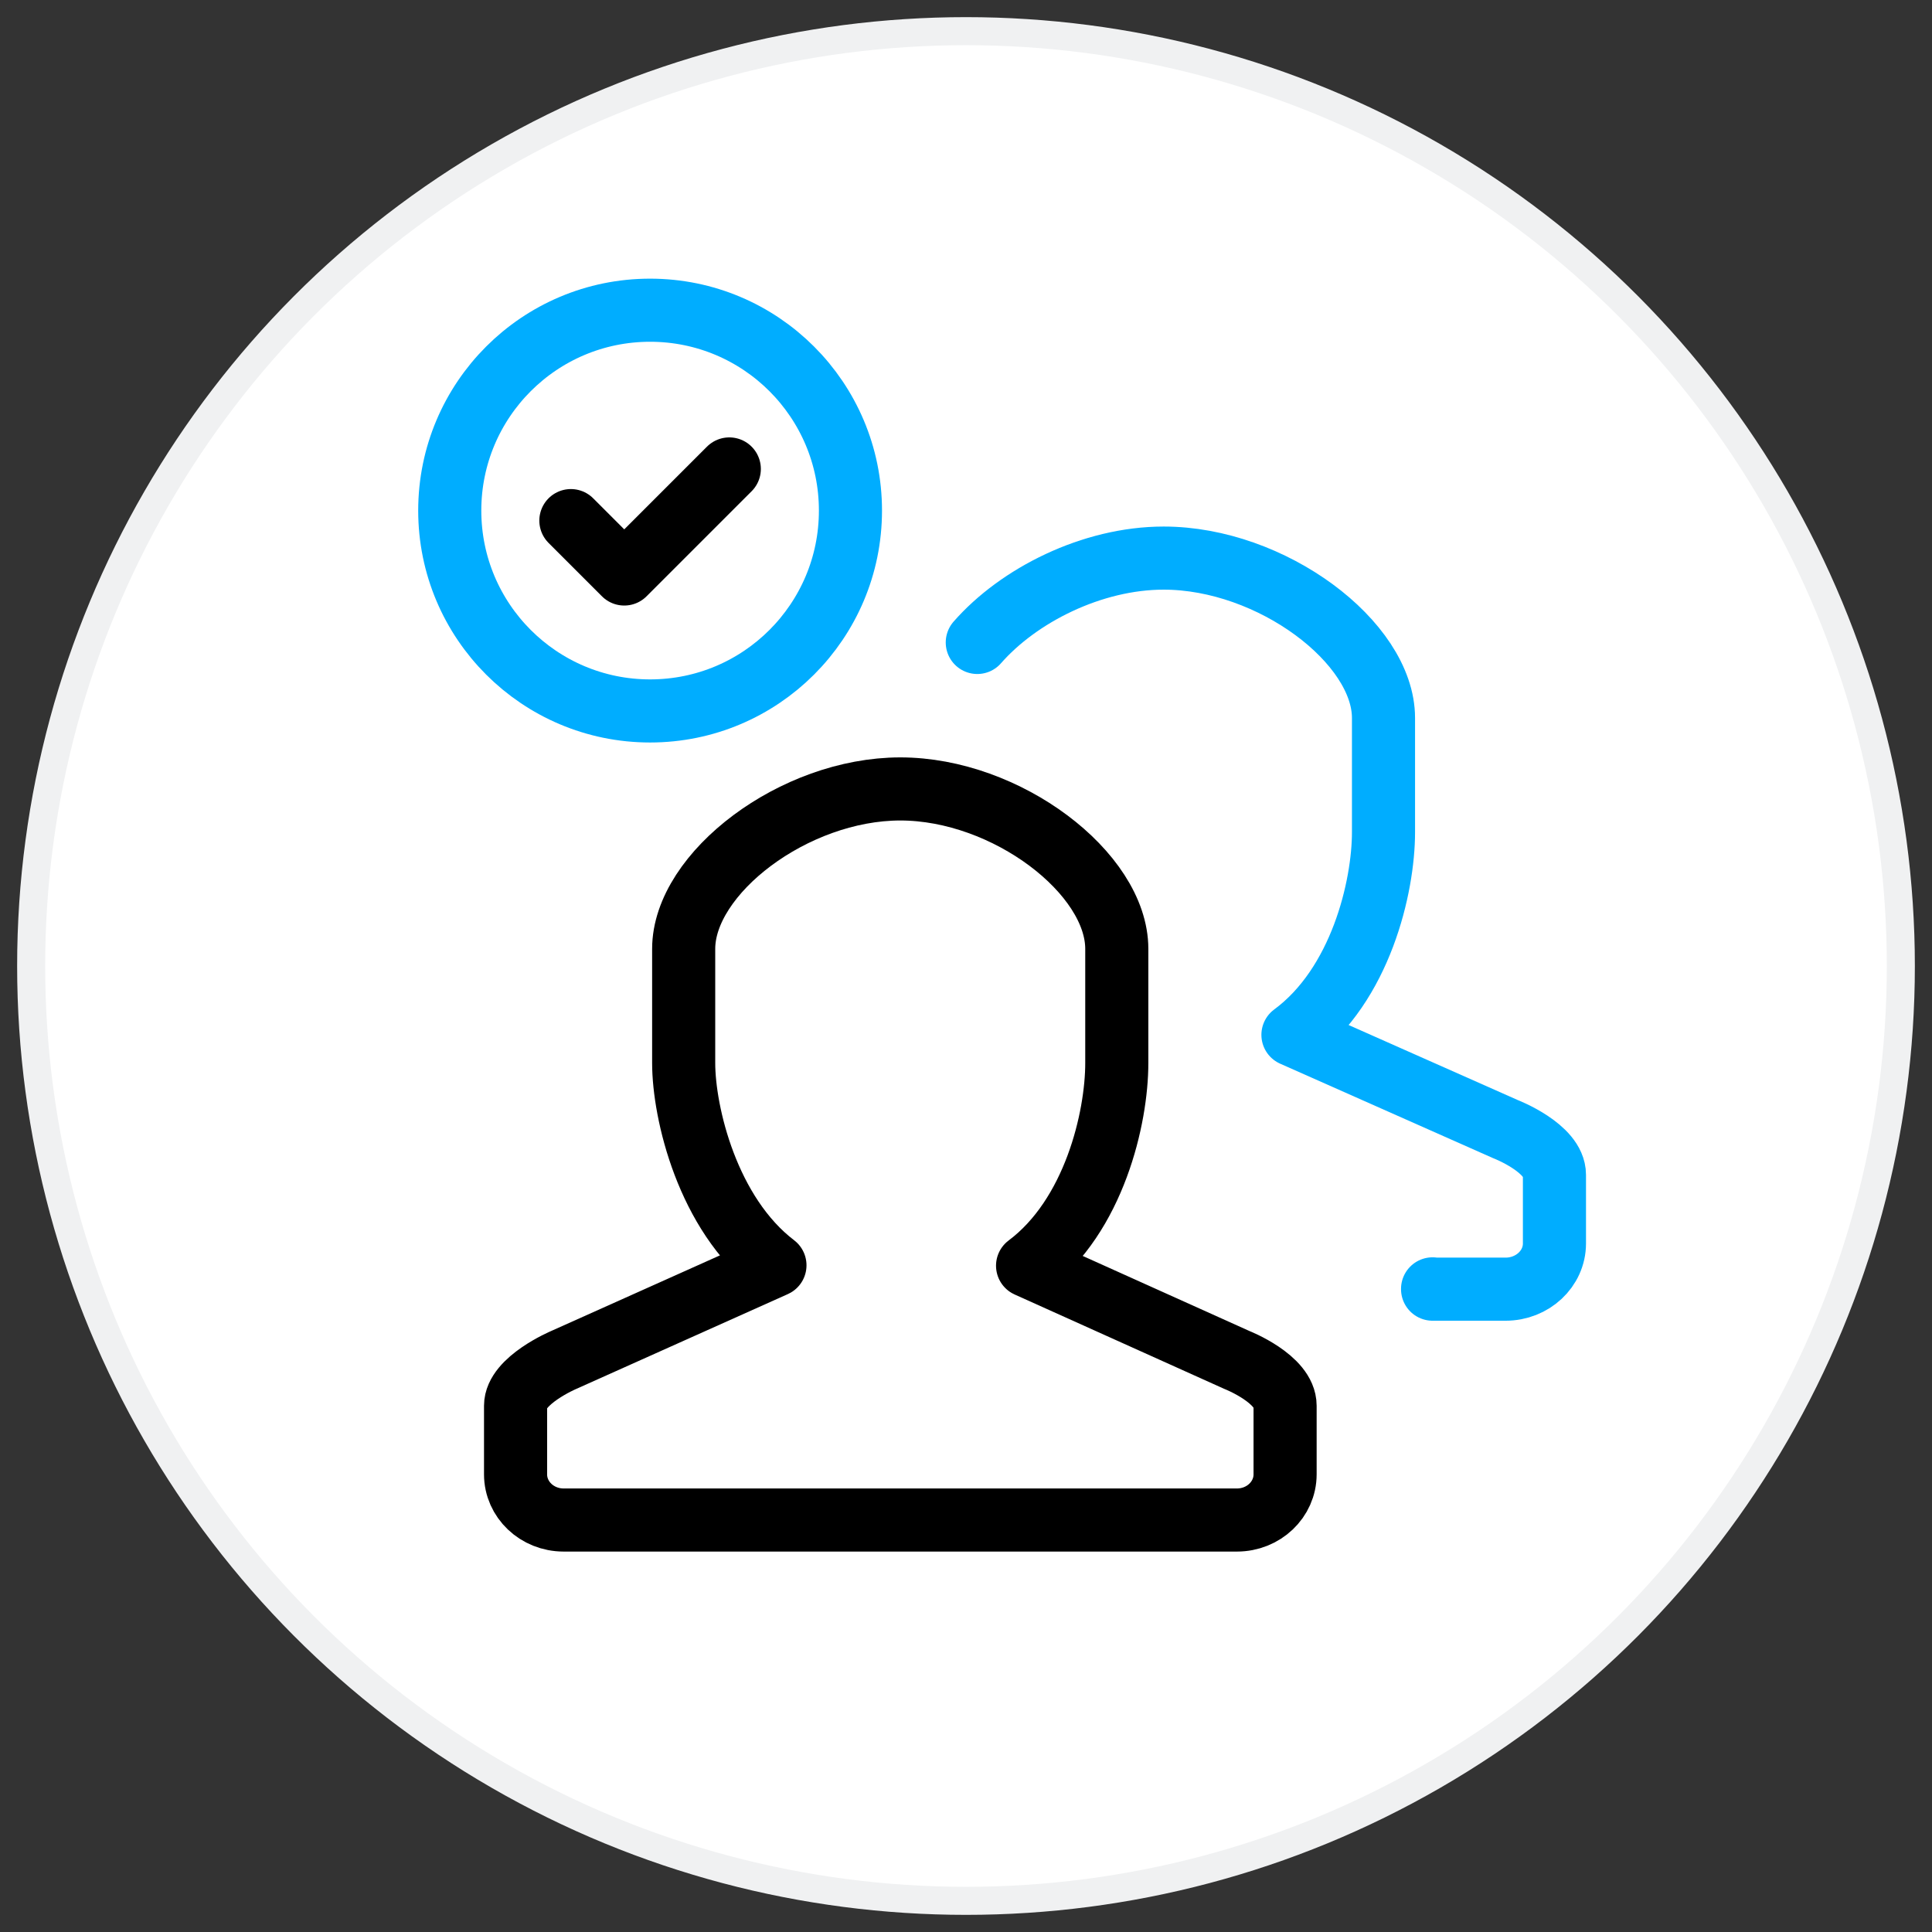
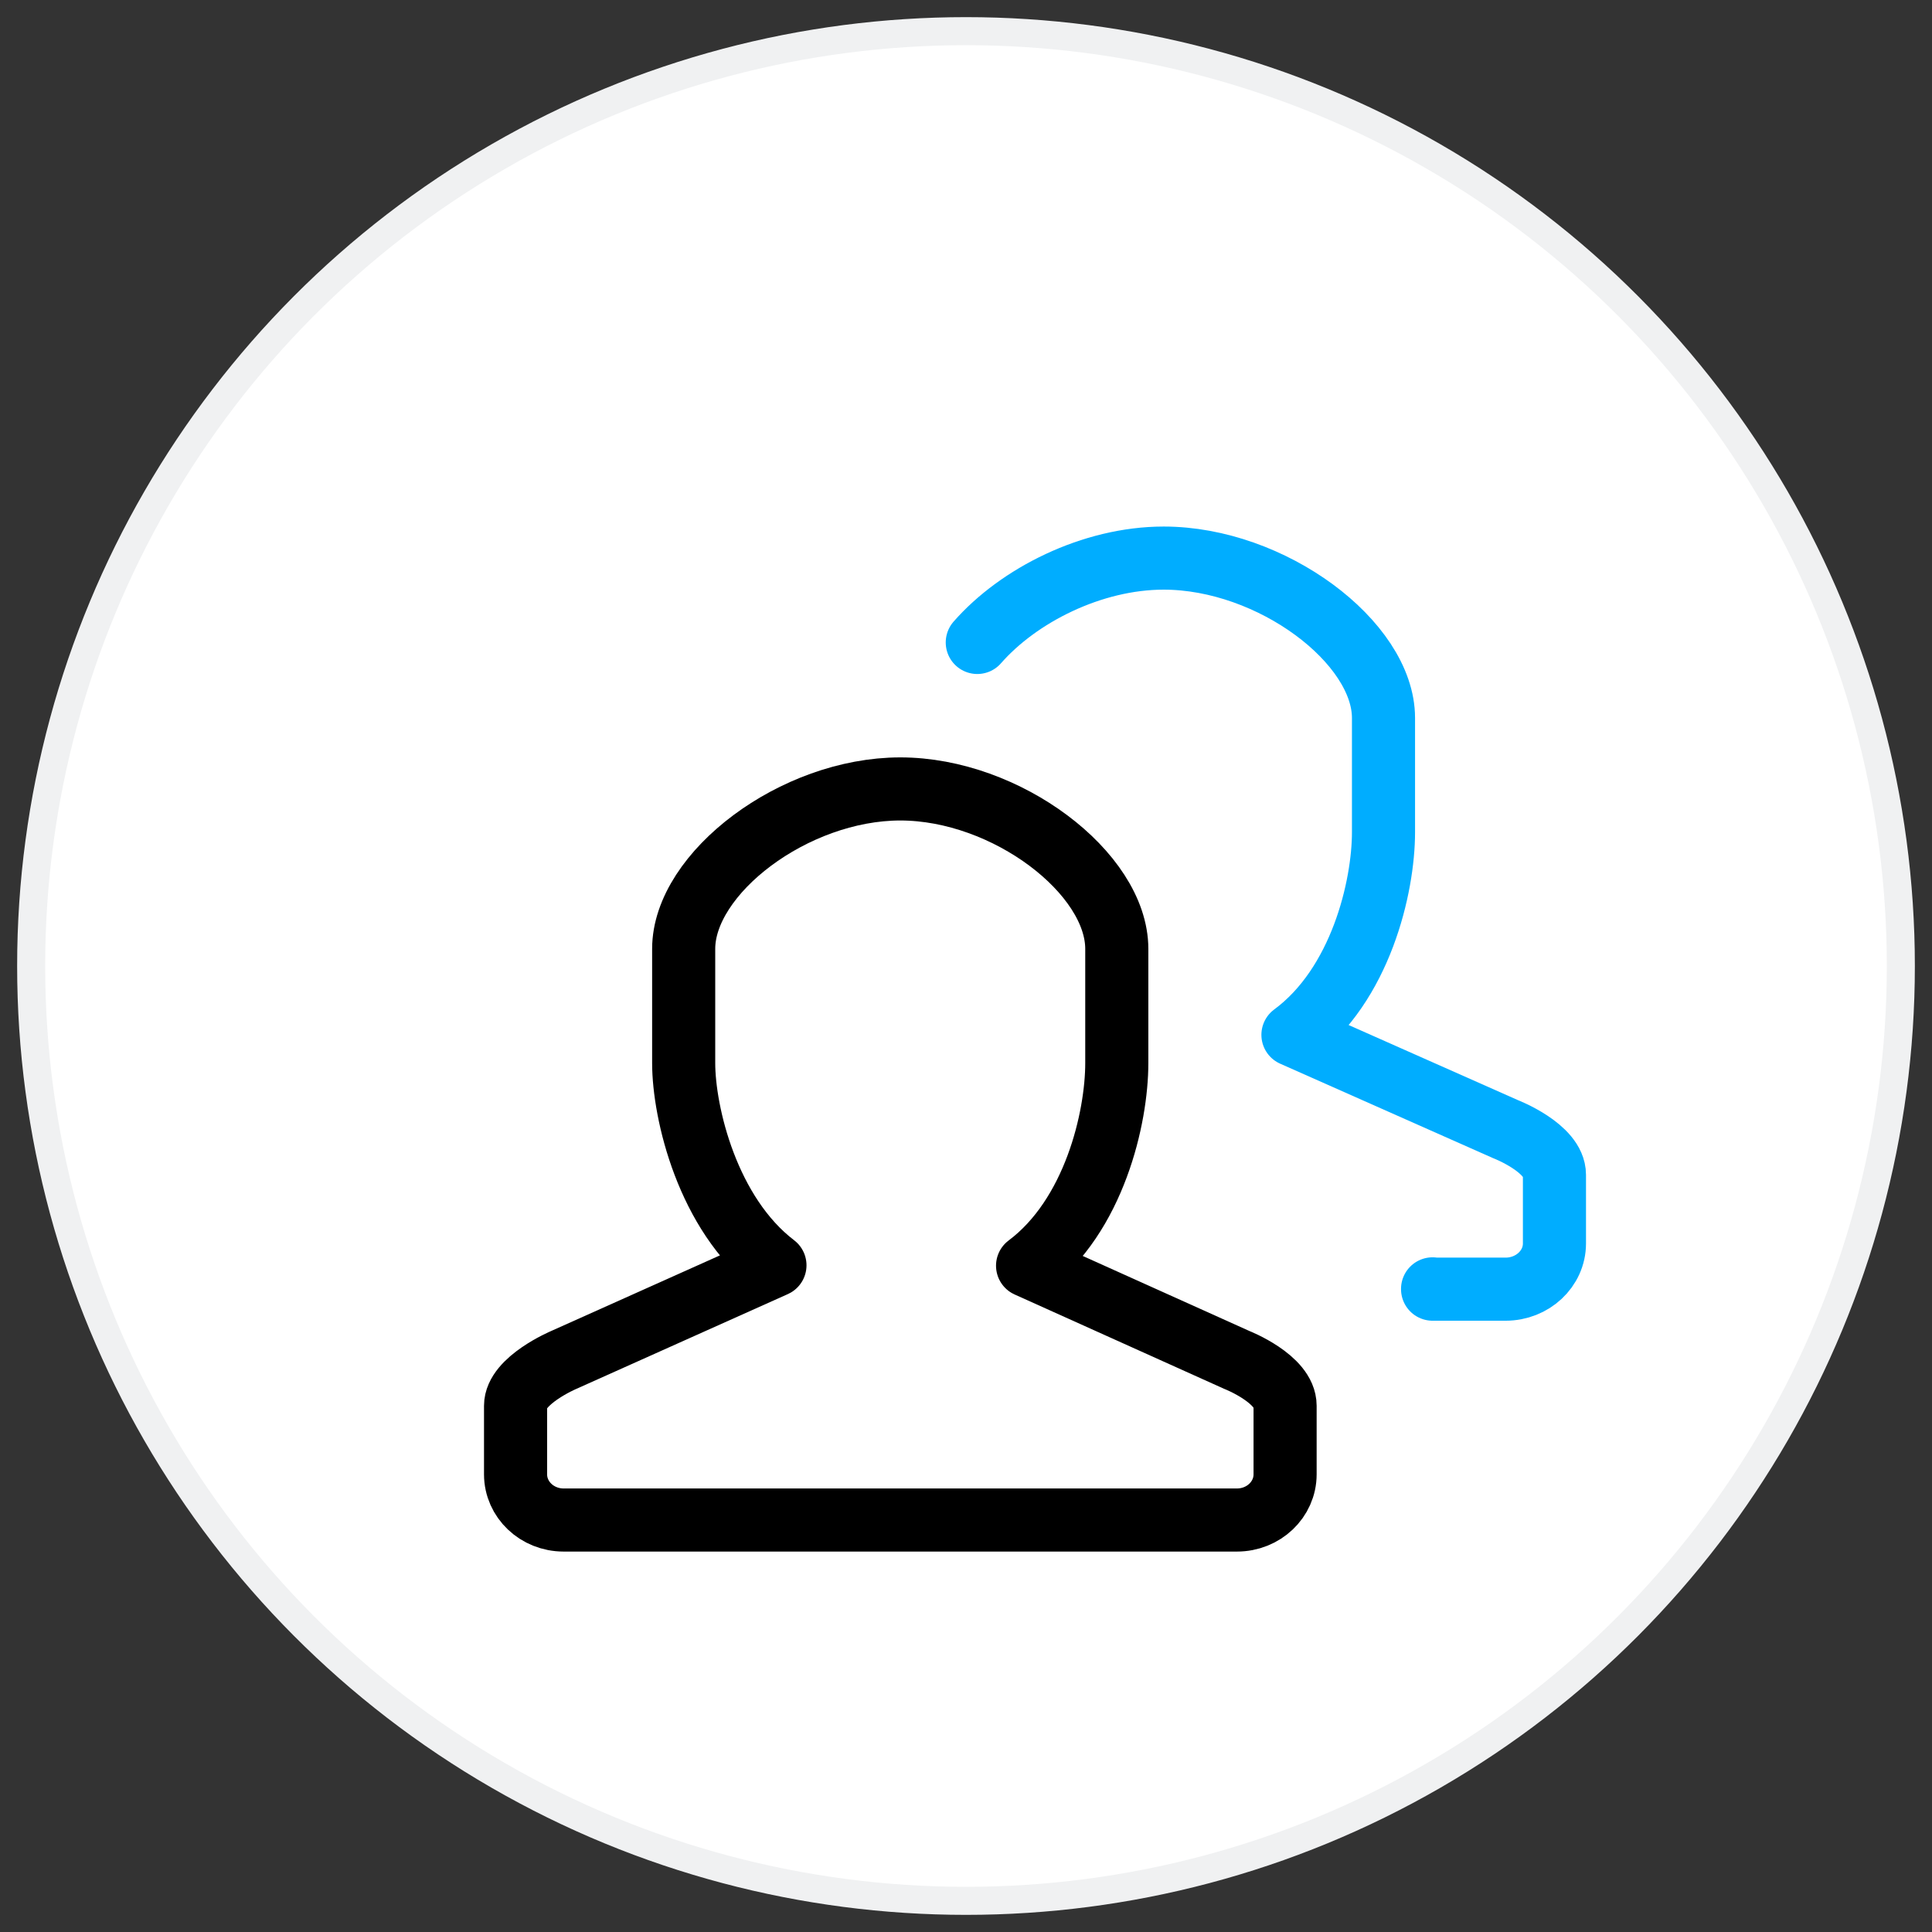
<svg xmlns="http://www.w3.org/2000/svg" width="62px" height="62px" viewBox="0 0 62 62" version="1.1">
  <rect x="0" y="0" width="62" height="62" fill="#333333" stroke="none" />
  <title>icon-partner-and-customer@2x</title>
  <g id="SOURCE" stroke="none" stroke-width="1" fill="none" fill-rule="evenodd">
    <g id="trust-center" transform="translate(-239, -776)">
      <g id="icon-partner-and-customer" transform="translate(240, 777)">
        <circle id="Oval-Copy-3" stroke="#F0F1F2" stroke-width="0.9" fill="#FFFFFF" cx="30" cy="30" r="30" />
        <g id="Group-9" transform="translate(13.433, 8.955)" stroke-linecap="round" stroke-linejoin="round" stroke-width="2.025">
          <path d="M31.54,31.406 L31.54,31.416 L33.883,31.416 C34.748,31.416 35.451,30.759 35.451,29.949 L35.451,27.747 C35.451,26.886 33.882,26.281 33.882,26.281 L27.059,23.254 C29.231,21.655 29.965,18.512 29.965,16.752 L29.965,13.086 C29.965,10.659 26.373,7.955 22.911,7.955 C20.61,7.955 18.252,9.15 16.929,10.662" id="Stroke-1" stroke="#00ADFF" />
          <path d="M25.263,38.824 C26.116,38.824 26.807,38.168 26.807,37.358 L26.807,35.157 C26.807,34.295 25.263,33.689 25.263,33.689 L18.543,30.663 C20.682,29.063 21.406,25.922 21.406,24.16 L21.406,20.495 C21.406,18.067 17.868,15.363 14.459,15.363 C11.049,15.363 7.507,18.067 7.507,20.495 L7.507,24.16 C7.507,25.762 8.276,29.003 10.436,30.65 L3.654,33.689 C3.654,33.689 2.112,34.344 2.112,35.157 L2.112,37.358 C2.112,38.168 2.801,38.824 3.654,38.824 L25.263,38.824 Z" id="Stroke-3" stroke="#000000" />
-           <path d="M12.859,6.43 C12.859,9.981 9.981,12.86 6.429,12.86 C2.878,12.86 0,9.981 0,6.43 C0,2.879 2.878,0 6.429,0 C9.981,0 12.859,2.879 12.859,6.43 Z" id="Stroke-5" stroke="#00ADFF" />
-           <polyline id="Stroke-7" stroke="#000000" points="3.887 6.752 5.6 8.465 8.971 5.094" />
        </g>
      </g>
    </g>
  </g>
</svg>